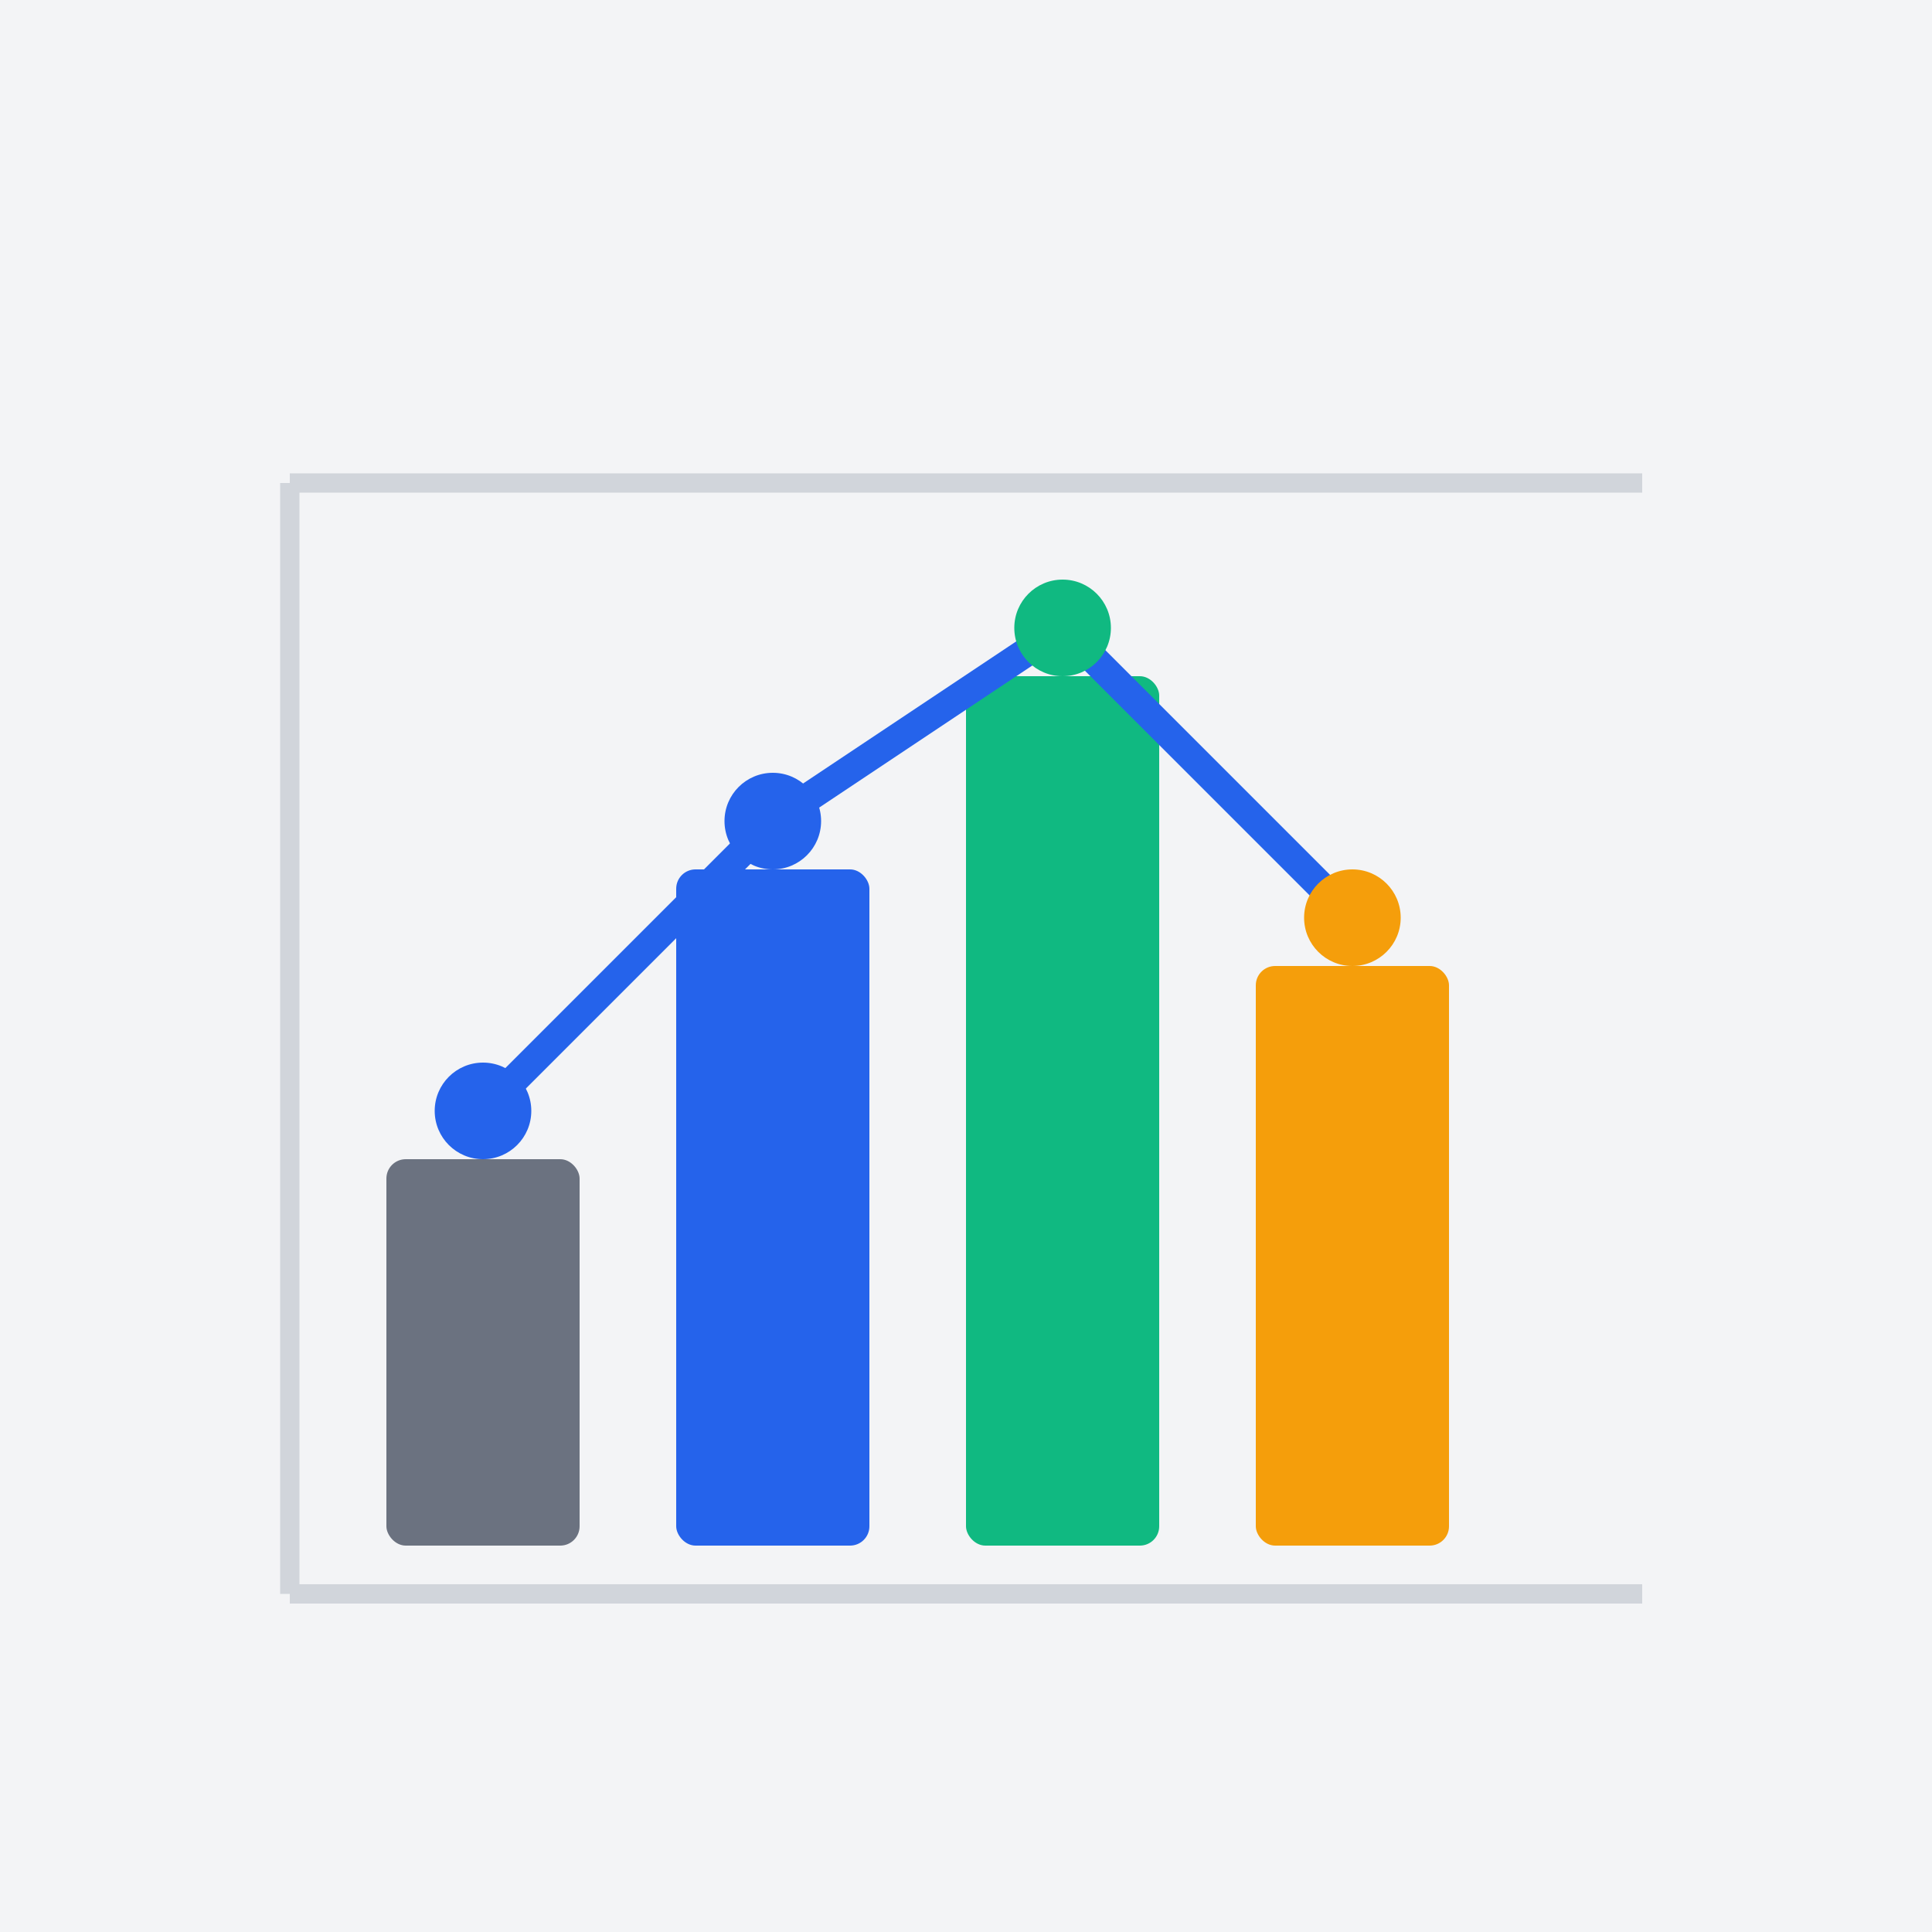
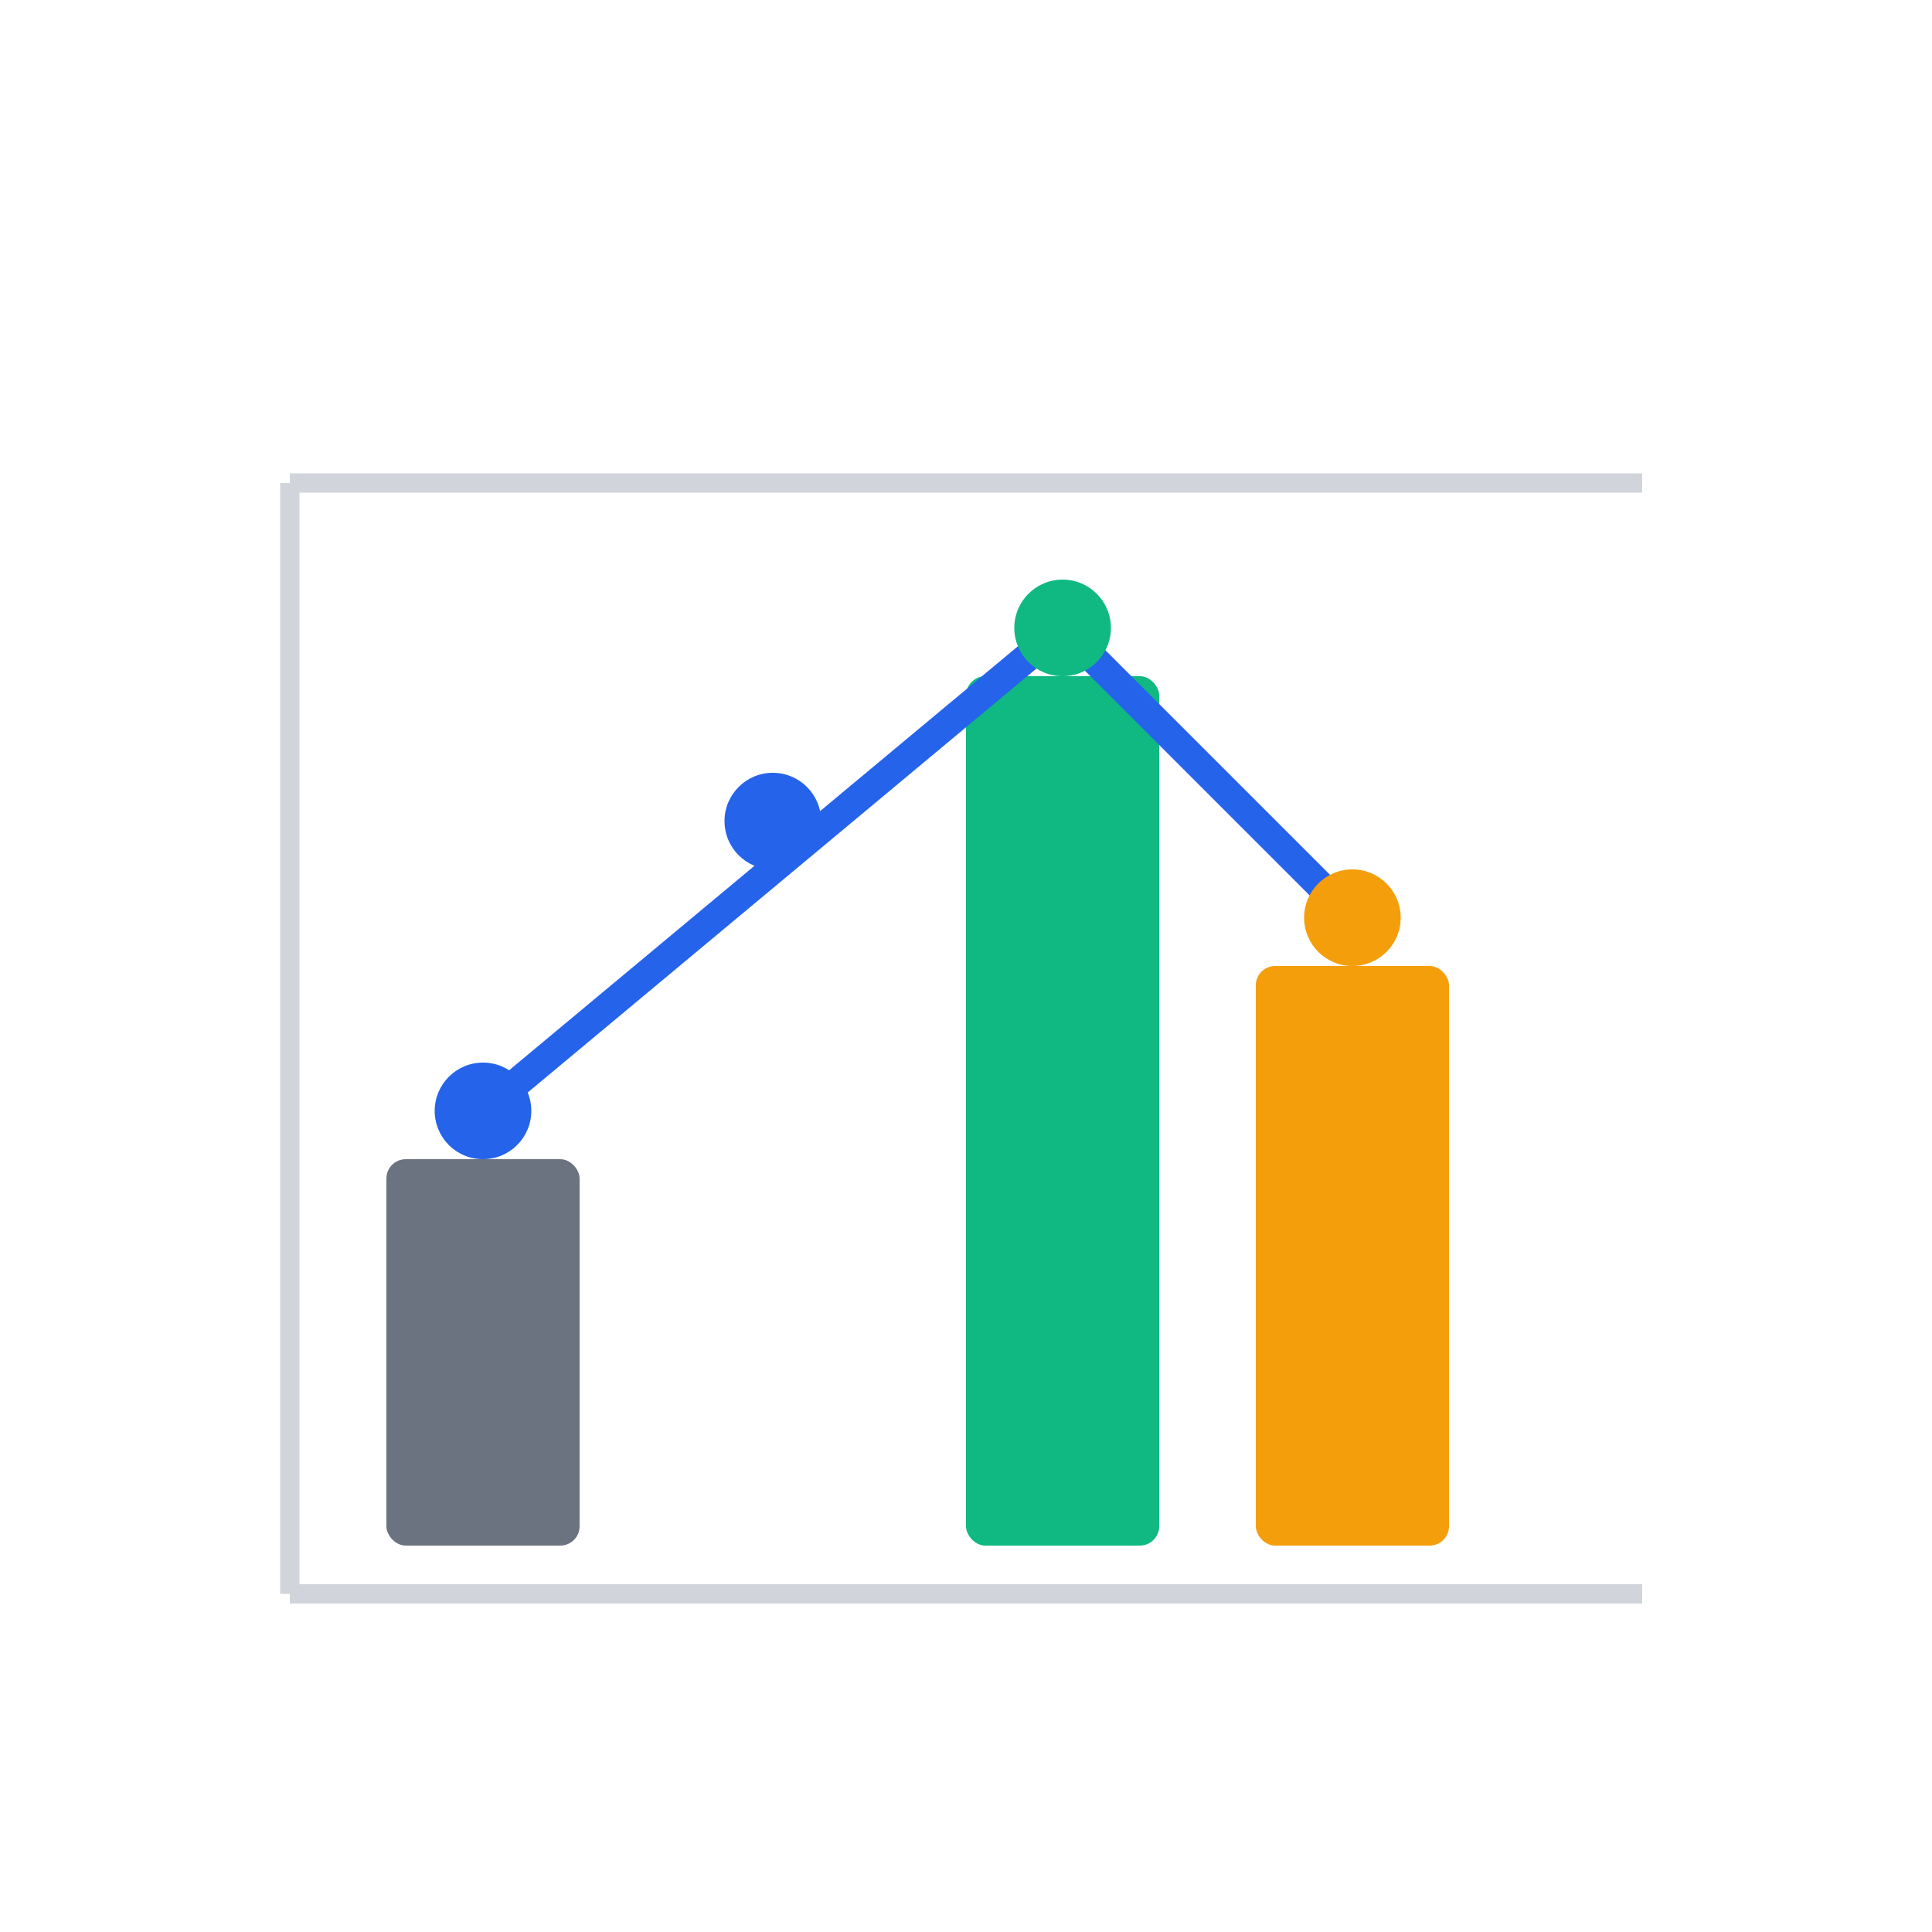
<svg xmlns="http://www.w3.org/2000/svg" viewBox="0 0 200 200" fill="none">
-   <rect width="200" height="200" fill="#F3F4F6" />
  <rect x="40" y="120" width="20" height="40" rx="2" fill="#6B7280" />
-   <rect x="70" y="90" width="20" height="70" rx="2" fill="#2563EB" />
  <rect x="100" y="70" width="20" height="90" rx="2" fill="#10B981" />
  <rect x="130" y="100" width="20" height="60" rx="2" fill="#F59E0B" />
-   <path d="M50 115L80 85L110 65L140 95" stroke="#2563EB" stroke-width="3" stroke-linecap="round" stroke-linejoin="round" />
+   <path d="M50 115L110 65L140 95" stroke="#2563EB" stroke-width="3" stroke-linecap="round" stroke-linejoin="round" />
  <circle cx="50" cy="115" r="5" fill="#2563EB" />
  <circle cx="80" cy="85" r="5" fill="#2563EB" />
  <circle cx="110" cy="65" r="5" fill="#10B981" />
  <circle cx="140" cy="95" r="5" fill="#F59E0B" />
  <path d="M30 50H170M30 50V165M30 165H170" stroke="#D1D5DB" stroke-width="2" />
</svg>